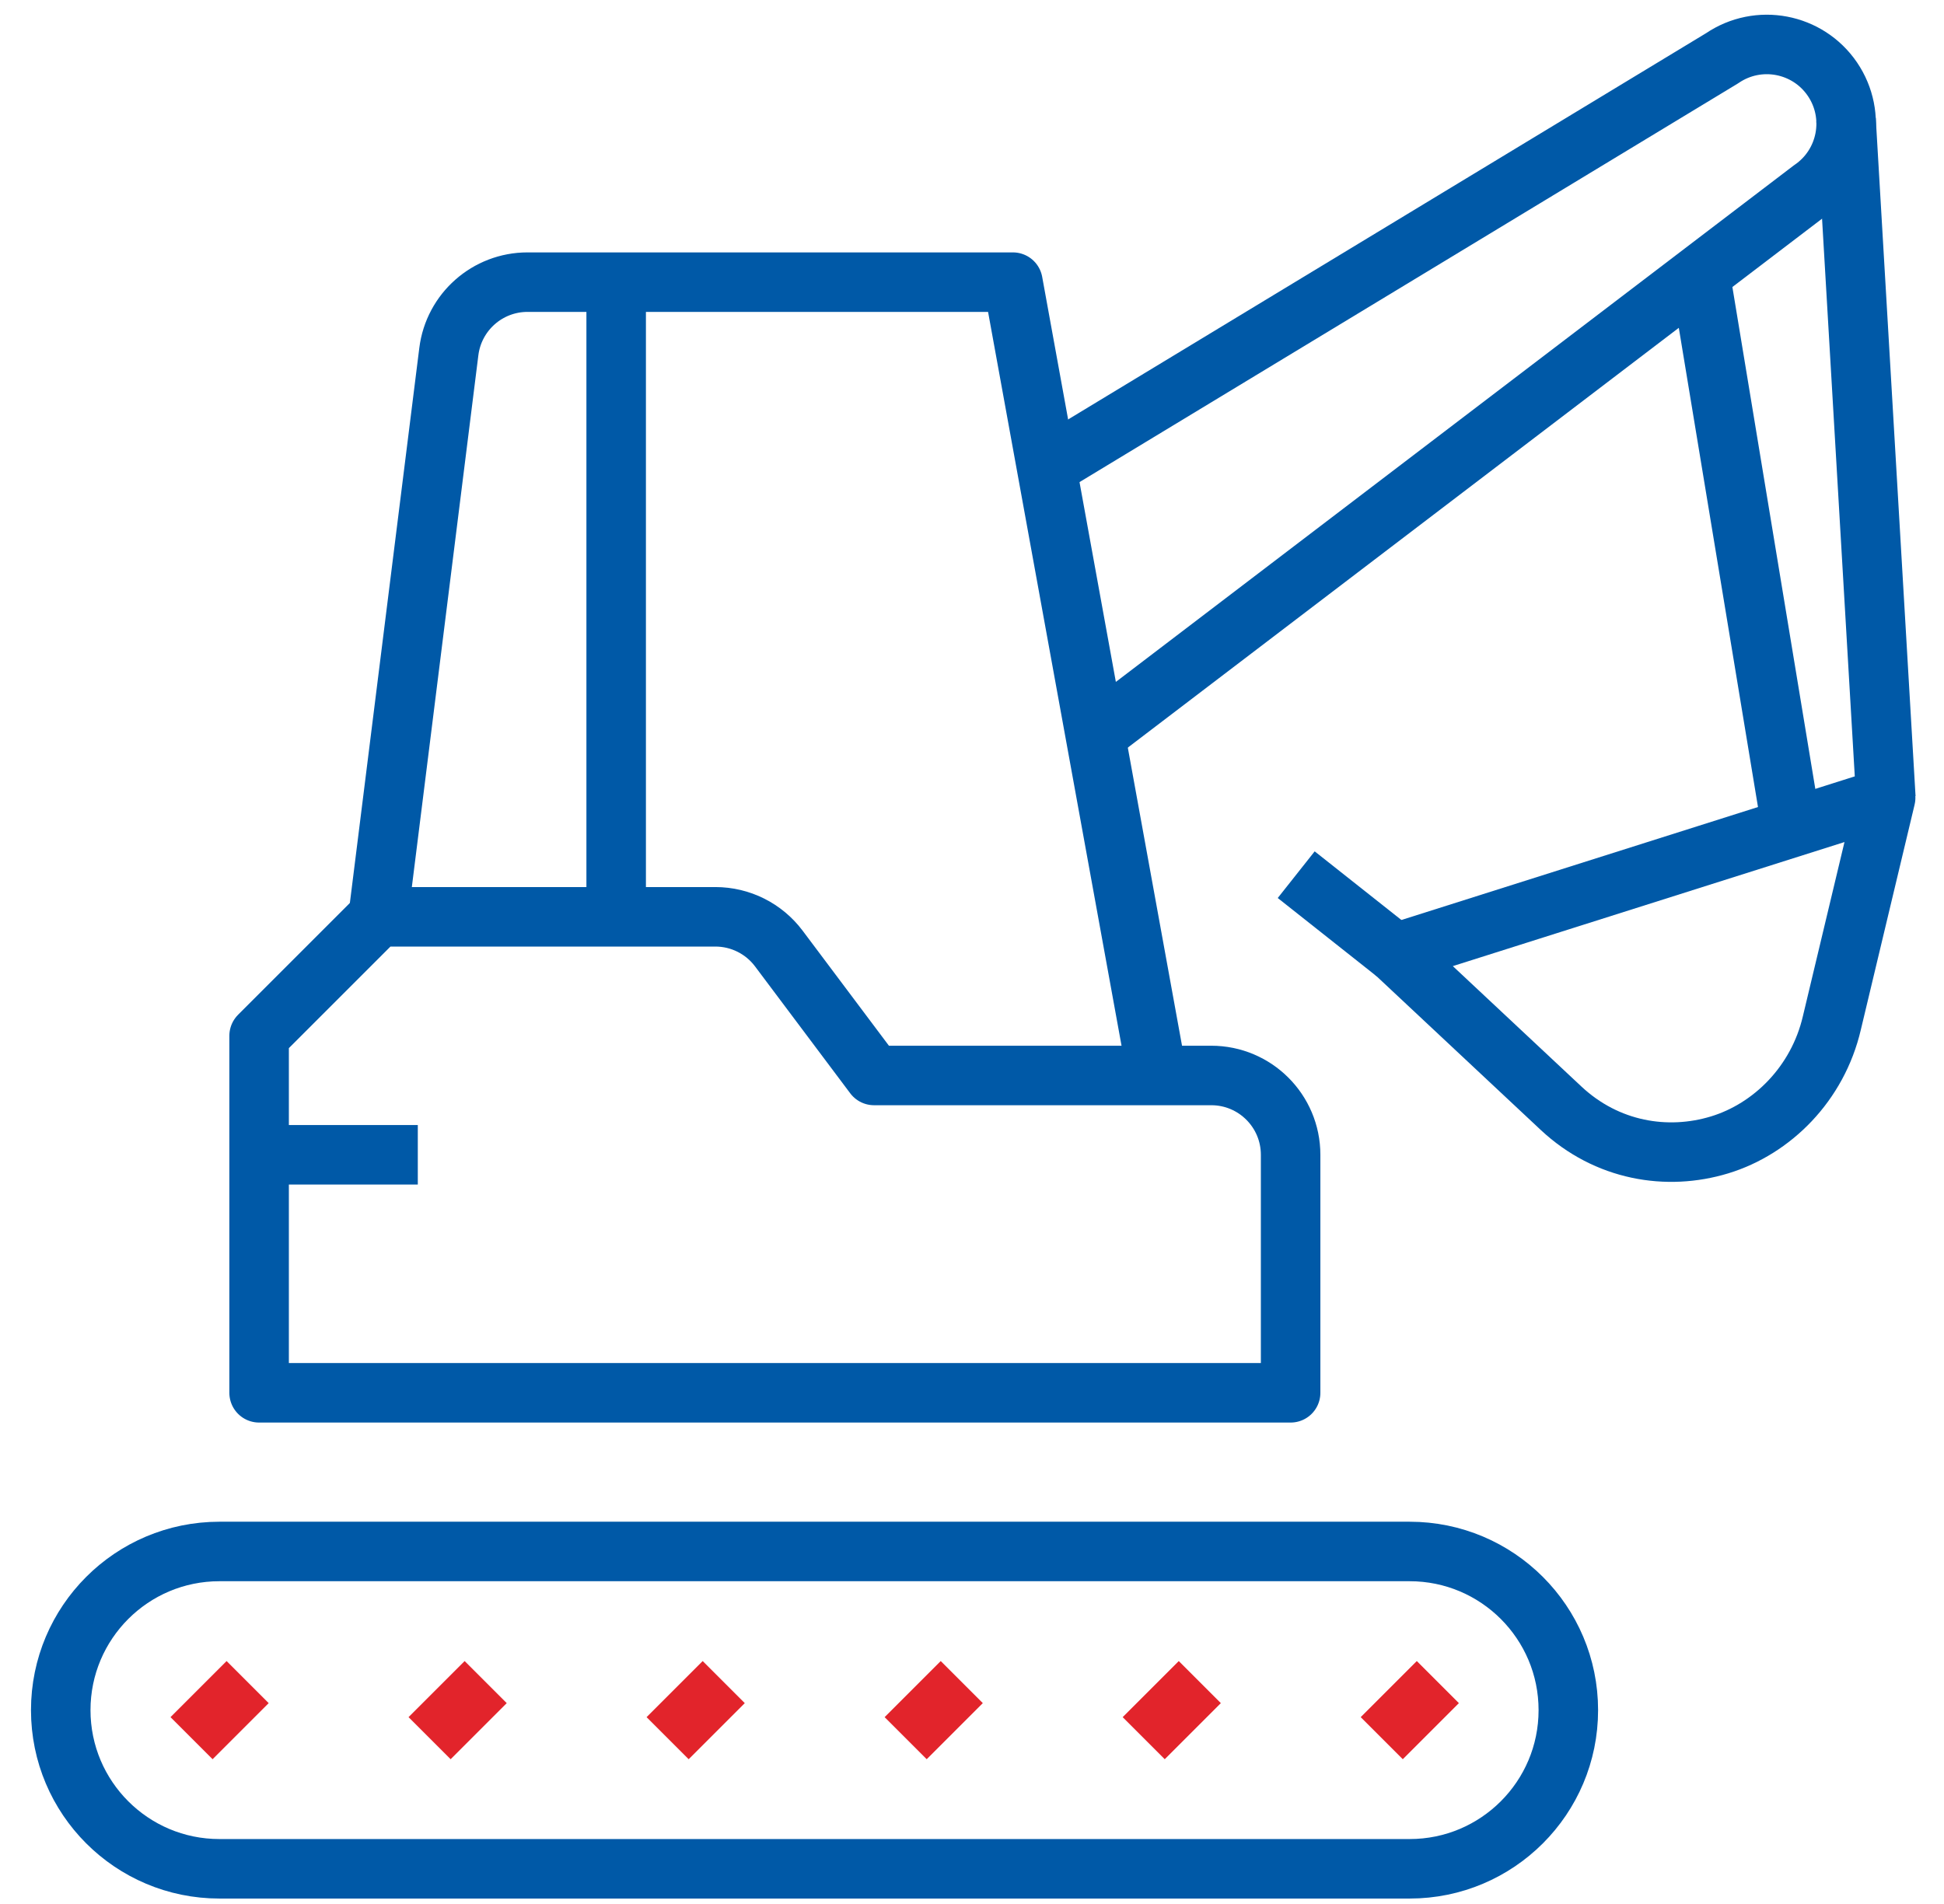
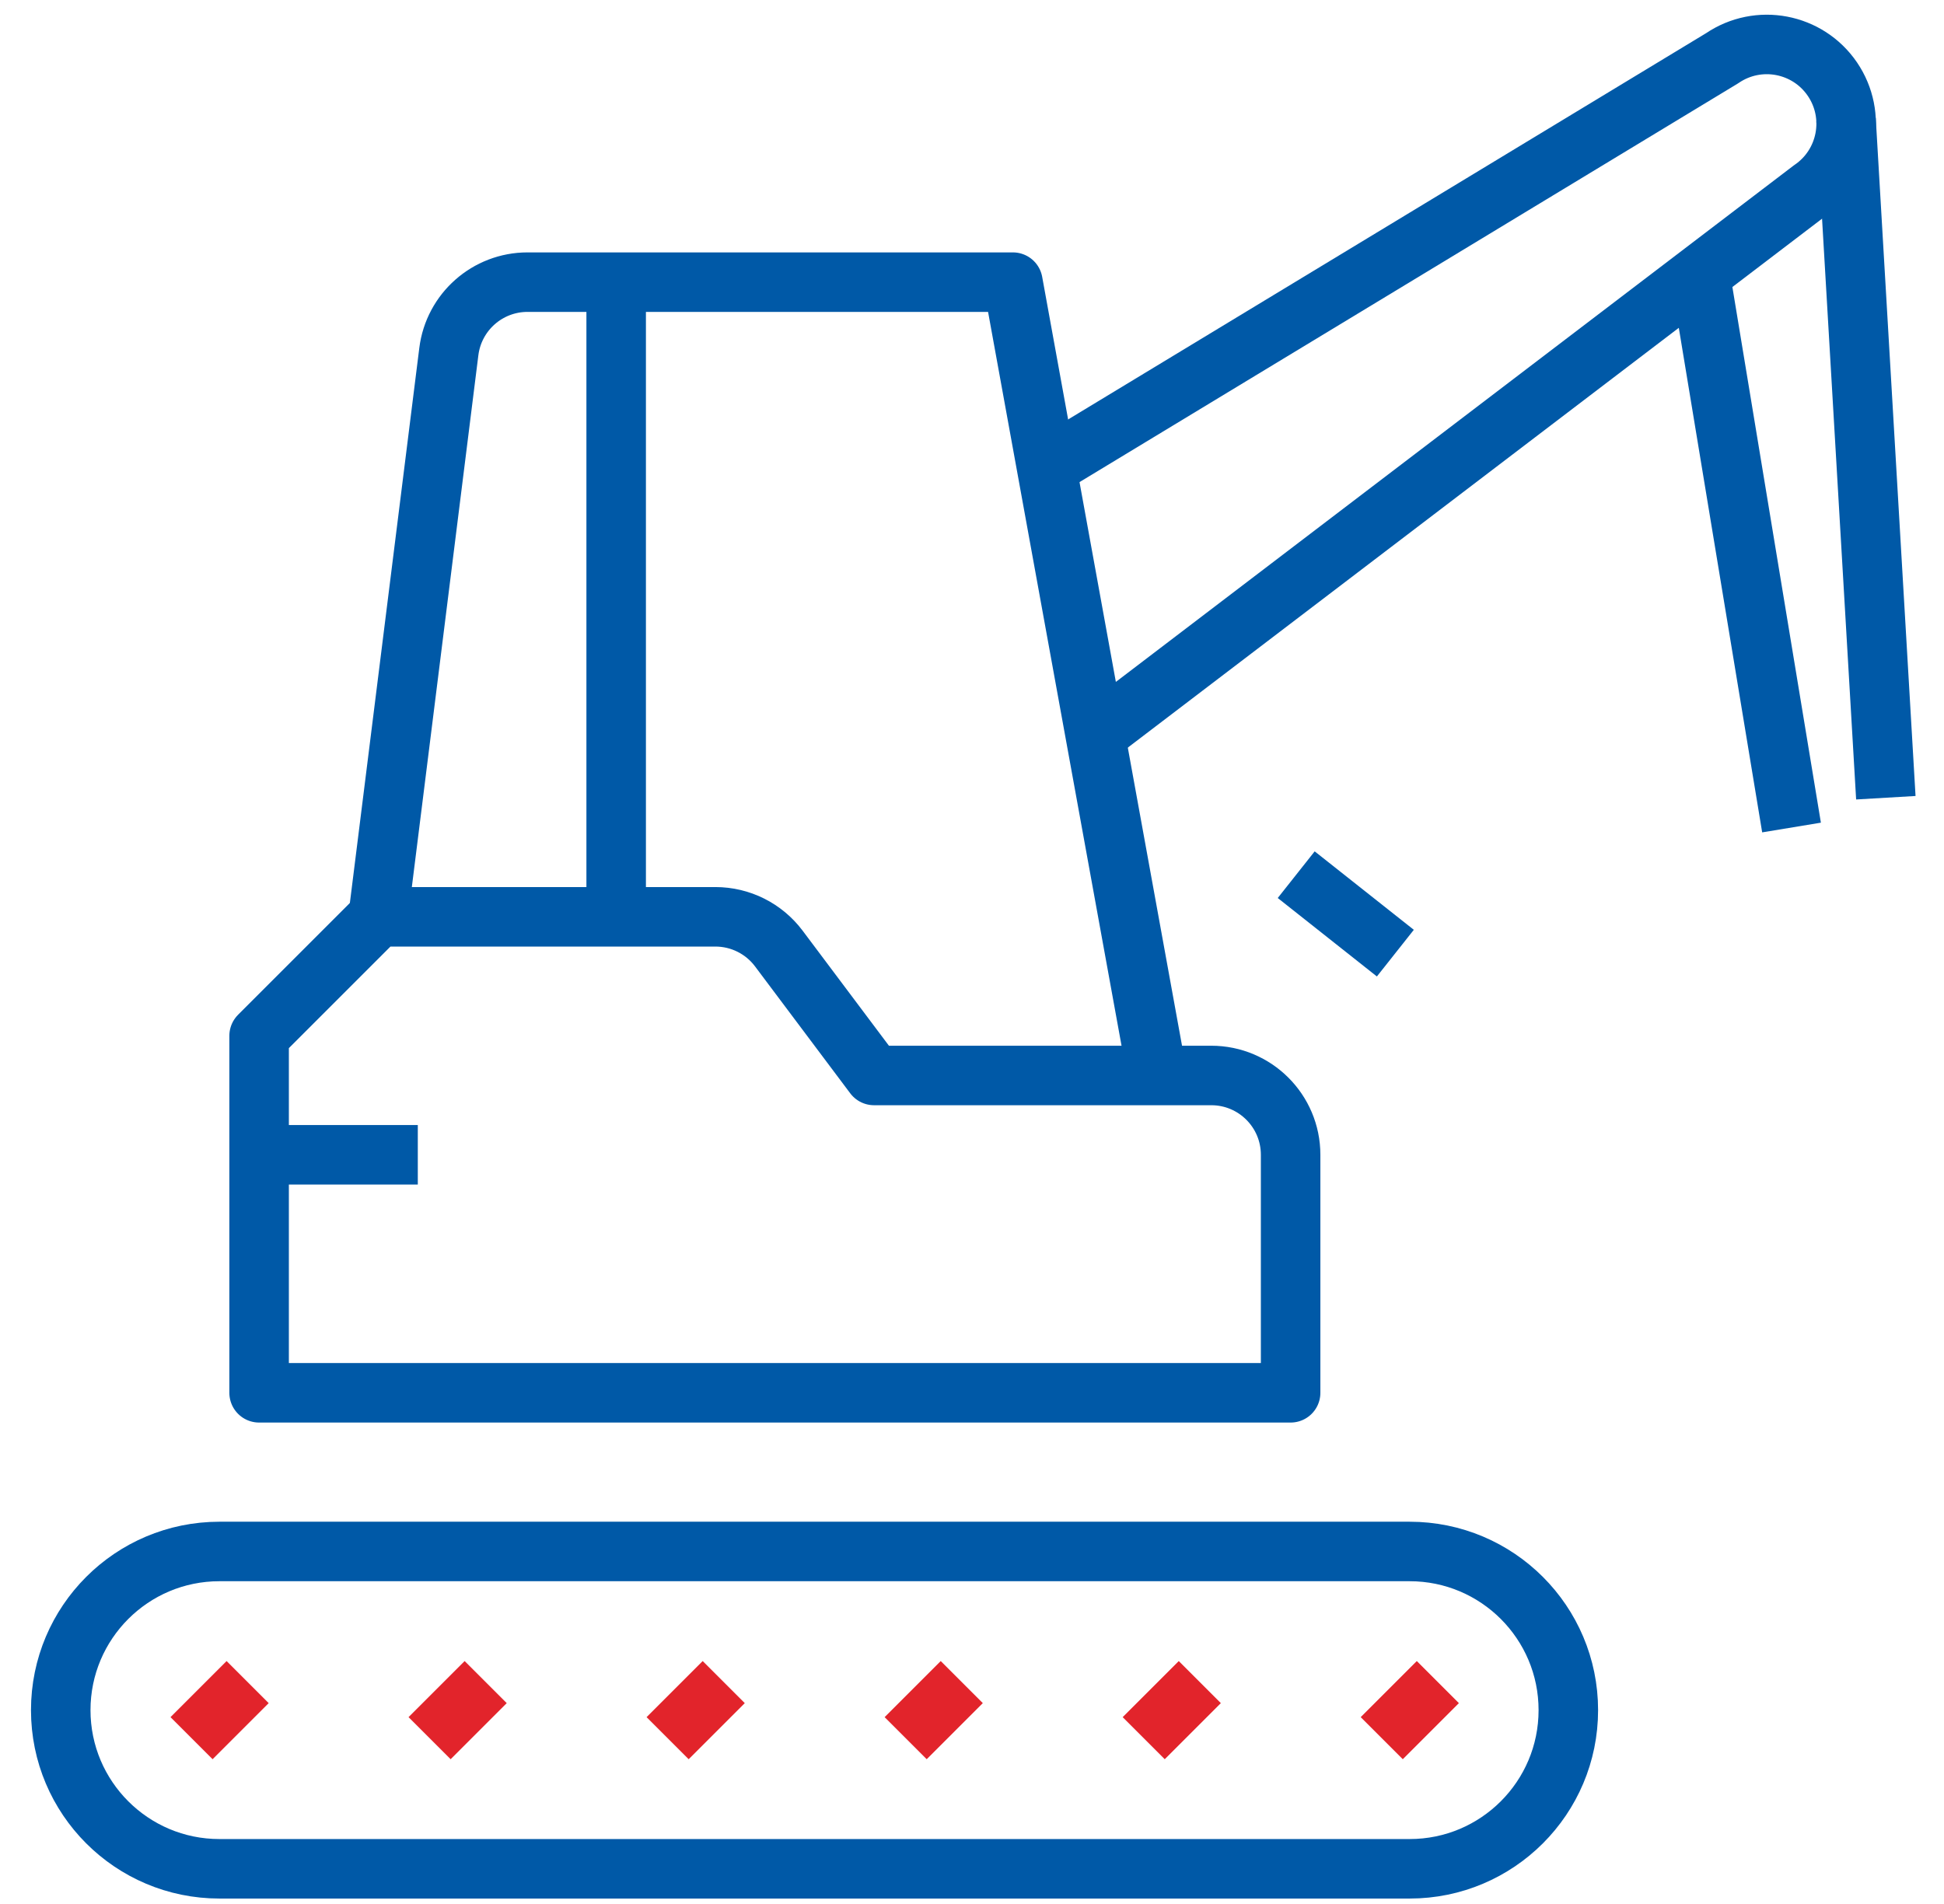
<svg xmlns="http://www.w3.org/2000/svg" width="49" height="48" viewBox="0 0 49 48" fill="none">
  <path d="M34.828 43.82L36.242 42.406" stroke="#E2242B" stroke-width="1.5" stroke-miterlimit="10" stroke-linejoin="round" />
  <path d="M4.828 43.82L6.242 42.406" stroke="#E2242B" stroke-width="1.5" stroke-miterlimit="10" stroke-linejoin="round" />
  <path d="M10.828 43.82L12.242 42.406" stroke="#E2242B" stroke-width="1.5" stroke-miterlimit="10" stroke-linejoin="round" />
  <path d="M16.828 43.82L18.242 42.406" stroke="#E2242B" stroke-width="1.5" stroke-miterlimit="10" stroke-linejoin="round" />
  <path d="M22.828 43.82L24.242 42.406" stroke="#E2242B" stroke-width="1.5" stroke-miterlimit="10" stroke-linejoin="round" />
  <path d="M28.828 43.82L30.242 42.406" stroke="#E2242B" stroke-width="1.5" stroke-miterlimit="10" stroke-linejoin="round" />
-   <path d="M5.531 47.113C3.322 47.113 1.531 45.322 1.531 43.113C1.531 40.904 3.322 39.113 5.531 39.113H35.531C37.74 39.113 39.531 40.904 39.531 43.113C39.531 45.322 37.74 47.113 35.531 47.113H5.531Z" stroke="#0059A7" stroke-width="1.5" stroke-miterlimit="10" stroke-linejoin="round" />
+   <path d="M5.531 47.113C3.322 47.113 1.531 45.322 1.531 43.113C1.531 40.904 3.322 39.113 5.531 39.113H35.531C37.74 39.113 39.531 40.904 39.531 43.113C39.531 45.322 37.74 47.113 35.531 47.113Z" stroke="#0059A7" stroke-width="1.5" stroke-miterlimit="10" stroke-linejoin="round" />
  <path d="M15.531 7.113V23.113" stroke="#0059A7" stroke-width="1.5" stroke-miterlimit="10" stroke-linejoin="round" />
  <path d="M32.531 35.113H6.531V26.113L9.531 23.113H18.031C18.661 23.113 19.253 23.409 19.631 23.913L22.031 27.113H30.531C31.635 27.113 32.531 28.008 32.531 29.113V35.113Z" stroke="#0059A7" stroke-width="1.5" stroke-miterlimit="10" stroke-linejoin="round" />
  <path d="M29.168 27.113L25.531 7.113H13.297C12.288 7.113 11.438 7.864 11.313 8.865L9.531 23.113" stroke="#0059A7" stroke-width="1.5" stroke-miterlimit="10" stroke-linejoin="round" />
  <path d="M32.672 22.051L35.171 24.029" stroke="#0059A7" stroke-width="1.5" stroke-miterlimit="10" stroke-linejoin="round" />
-   <path d="M47.529 20.113L46.174 25.787C45.816 27.325 44.666 28.46 43.344 28.863C42.02 29.266 40.502 29.019 39.347 27.938L35.172 24.028L47.529 20.113Z" stroke="#0059A7" stroke-width="1.5" stroke-miterlimit="10" stroke-linejoin="round" />
  <path d="M45.157 20.862L42.852 6.91" stroke="#0059A7" stroke-width="1.5" stroke-miterlimit="10" stroke-linejoin="round" />
  <path d="M46.531 3.016L47.534 20.111" stroke="#0059A7" stroke-width="1.5" stroke-miterlimit="10" stroke-linejoin="round" />
  <path d="M10.531 29.113H6.531" stroke="#0059A7" stroke-width="1.5" stroke-miterlimit="10" stroke-linejoin="round" />
  <path d="M27.609 18.528L45.659 4.774C46.572 4.152 46.808 2.908 46.187 1.995C45.565 1.082 44.321 0.846 43.408 1.468L26.383 11.778" stroke="#0059A7" stroke-width="1.5" stroke-miterlimit="10" stroke-linejoin="round" />
</svg>